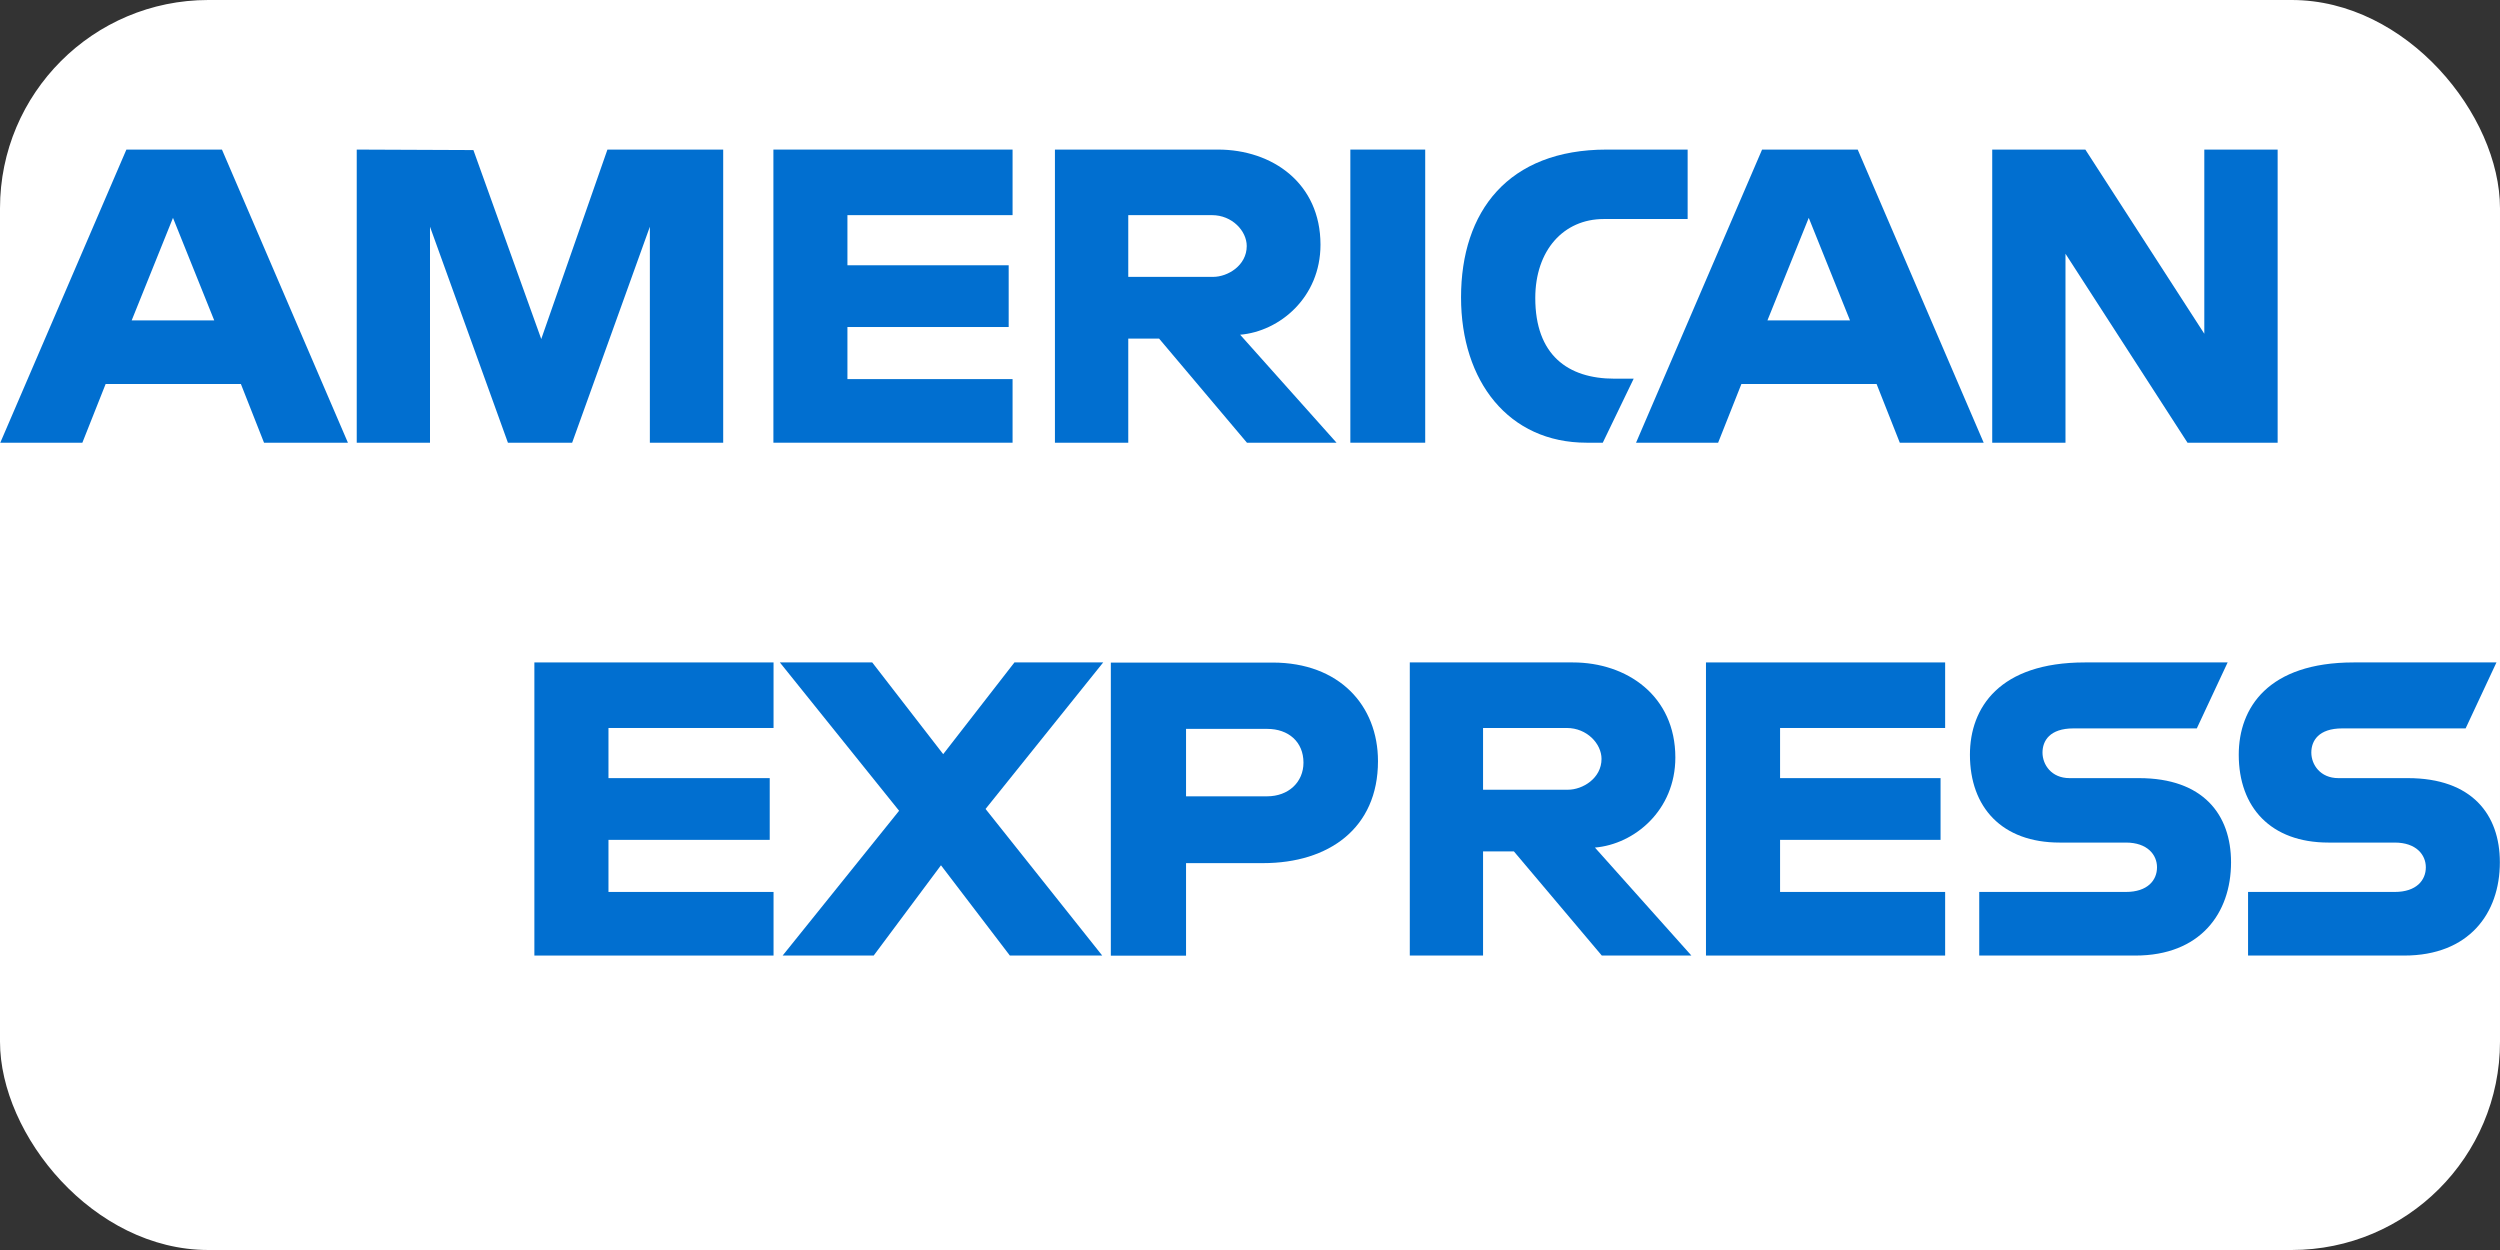
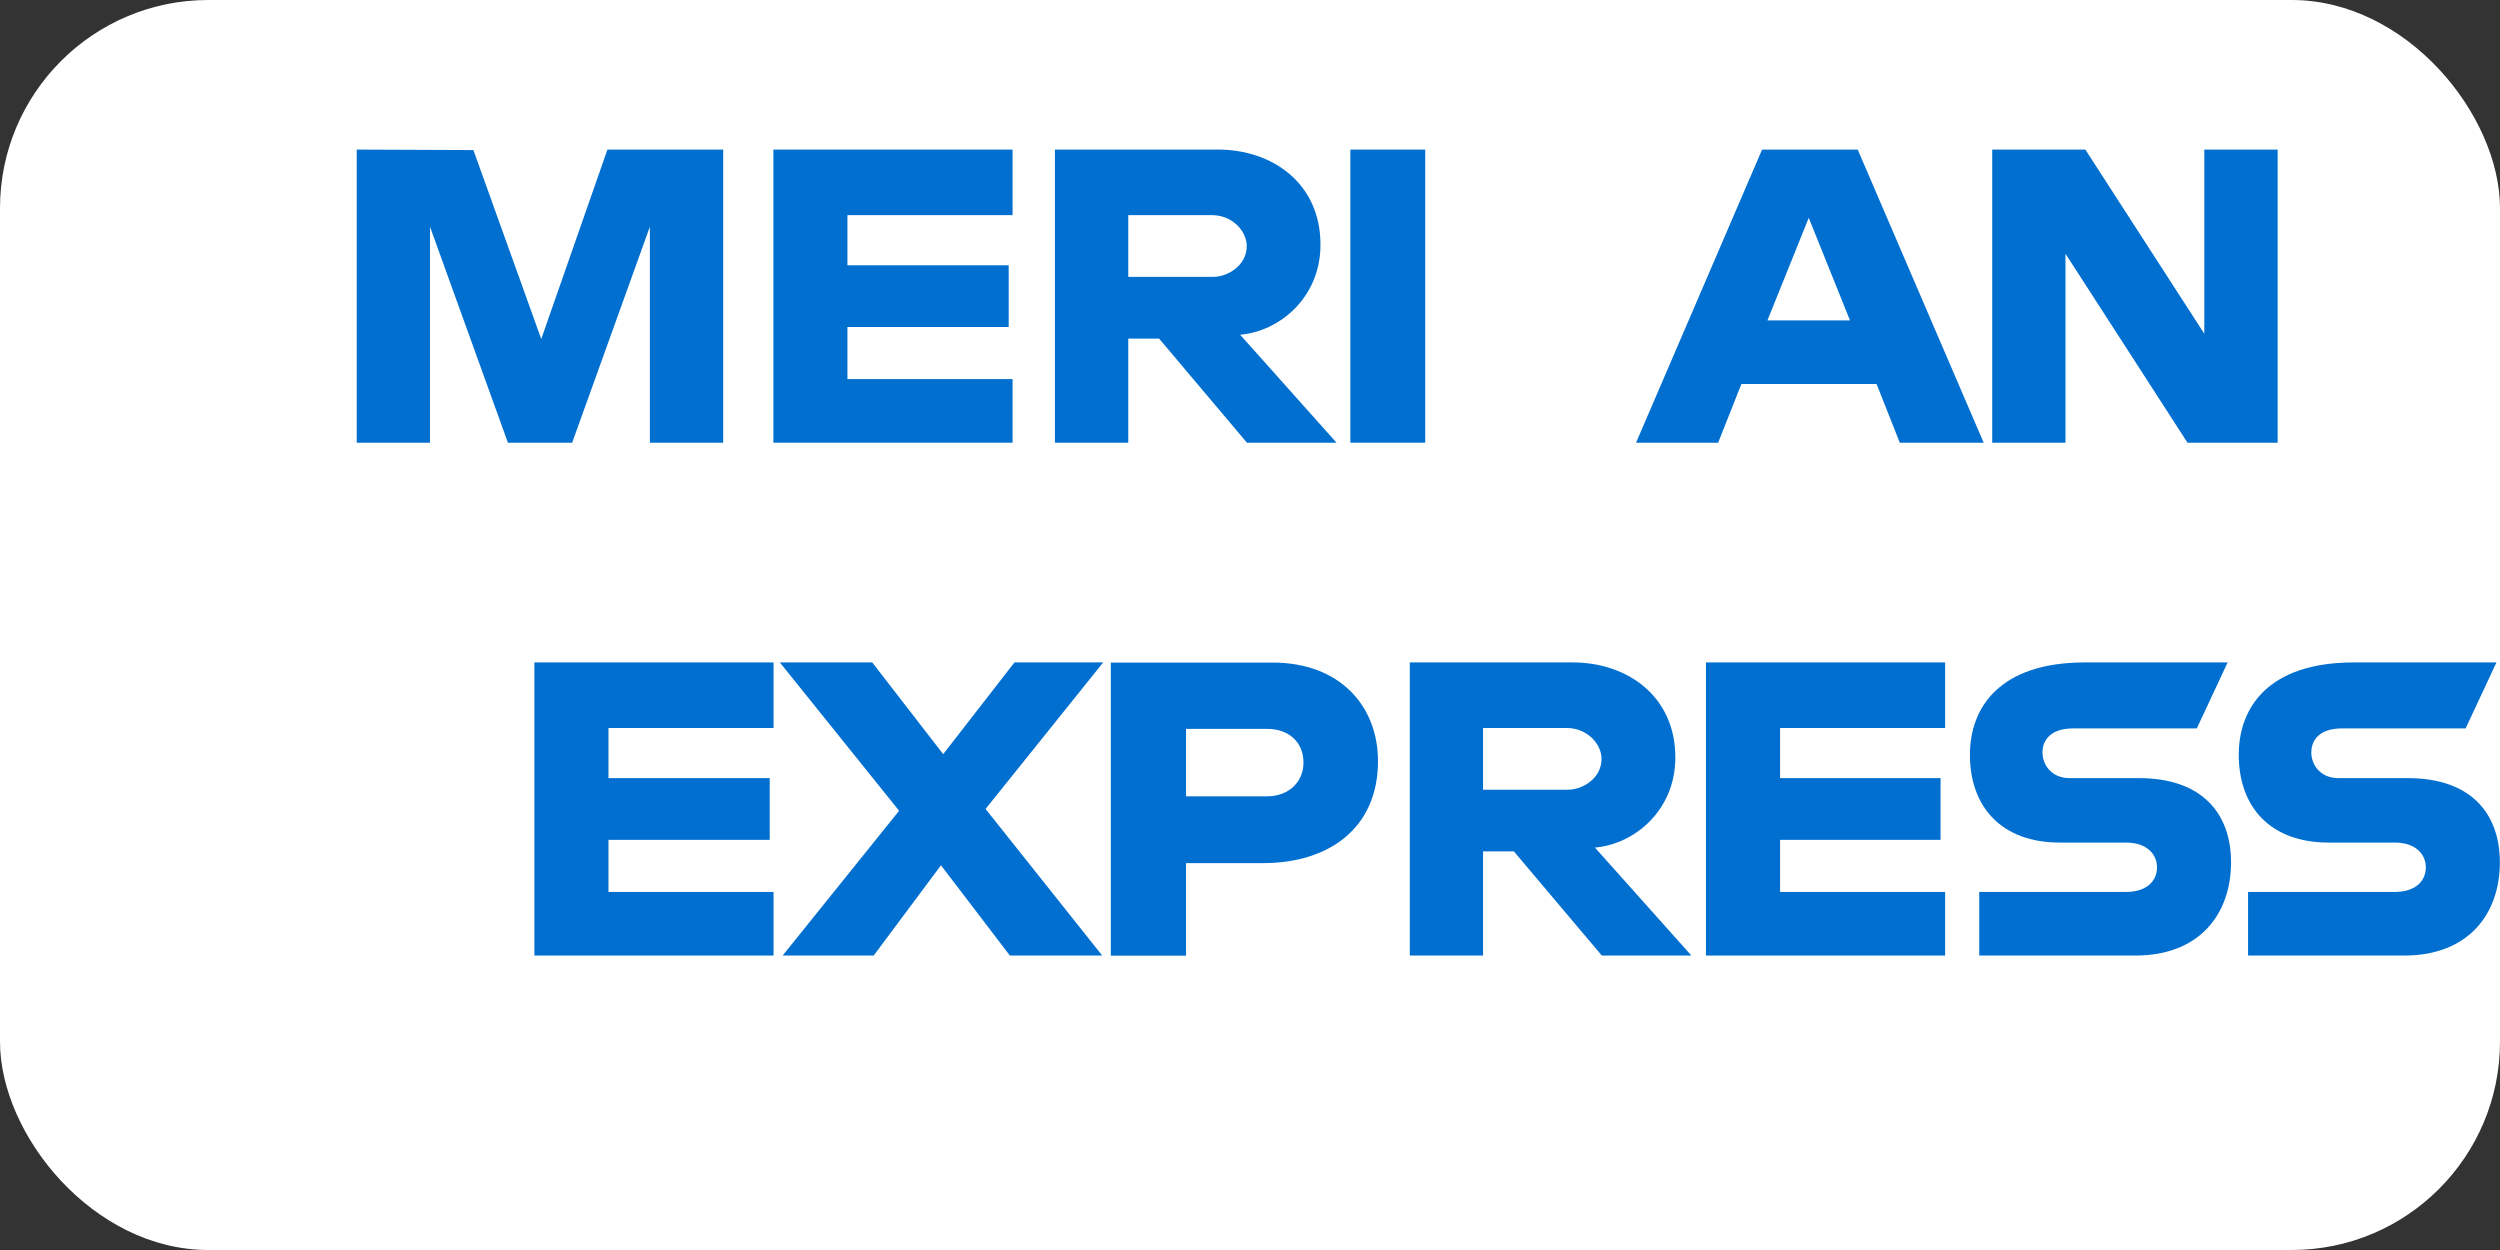
<svg xmlns="http://www.w3.org/2000/svg" width="36" height="18" viewBox="0 0 36 18" fill="none">
  <rect x="0" y="0" width="36" height="18" fill="#333333" stroke="none" />
  <rect width="36" height="18" rx="3" fill="white" />
  <path d="M6.969 14.481V8.844H12.938L13.579 9.679L14.24 8.844H35.908V14.092C35.908 14.092 35.341 14.475 34.686 14.481H22.688L21.966 13.592V14.481H19.6V12.964C19.6 12.964 19.277 13.176 18.578 13.176H17.772V14.481H14.19L13.55 13.628L12.901 14.481H6.969Z" fill="white" />
  <path d="M0 4.597L1.346 1.459H3.674L4.438 3.217V1.459H7.332L7.787 2.729L8.228 1.459H21.218V2.098C21.218 2.098 21.901 1.459 23.024 1.459L27.239 1.474L27.989 3.208V1.459H30.411L31.078 2.455V1.459H33.522V7.096H31.078L30.439 6.096V7.096H26.881L26.523 6.207H25.566L25.215 7.096H22.801C21.836 7.096 21.218 6.47 21.218 6.47V7.096H17.58L16.858 6.207V7.096H3.329L2.972 6.207H2.018L1.663 7.096H0V4.597Z" fill="white" />
-   <path d="M1.82 2.154L0.004 6.375H1.186L1.521 5.53H3.469L3.802 6.375H5.01L3.196 2.154H1.82ZM2.491 3.137L3.085 4.614H1.896L2.491 3.137Z" fill="#016FD0" />
  <path d="M5.137 6.375V2.154L6.817 2.161L7.794 4.882L8.747 2.154H10.414V6.375H9.358V3.265L8.239 6.375H7.314L6.192 3.265V6.375H5.137Z" fill="#016FD0" />
  <path d="M11.137 6.375V2.154H14.581V3.098H12.203V3.82H14.525V4.709H12.203V5.459H14.581V6.375H11.137Z" fill="#016FD0" />
  <path d="M15.191 2.154V6.375H16.247V4.876H16.691L17.956 6.375H19.246L17.858 4.82C18.427 4.772 19.015 4.283 19.015 3.524C19.015 2.635 18.318 2.154 17.54 2.154H15.191ZM16.247 3.098H17.453C17.742 3.098 17.953 3.325 17.953 3.543C17.953 3.823 17.68 3.987 17.469 3.987H16.247V3.098Z" fill="#016FD0" />
  <path d="M20.523 6.375H19.445V2.154H20.523V6.375Z" fill="#016FD0" />
-   <path d="M23.08 6.375H22.848C21.722 6.375 21.039 5.489 21.039 4.282C21.039 3.046 21.715 2.154 23.136 2.154H24.302V3.154H23.093C22.516 3.154 22.108 3.604 22.108 4.292C22.108 5.11 22.575 5.453 23.247 5.453H23.525L23.08 6.375Z" fill="#016FD0" />
  <path d="M25.374 2.154L23.559 6.375H24.741L25.076 5.53H27.023L27.357 6.375H28.565L26.751 2.154H25.374ZM26.046 3.137L26.64 4.614H25.451L26.046 3.137Z" fill="#016FD0" />
  <path d="M28.688 6.375V2.154H30.029L31.742 4.806V2.154H32.798V6.375H31.5L29.743 3.654V6.375H28.688Z" fill="#016FD0" />
  <path d="M7.695 13.76V9.539H11.139V10.483H8.762V11.205H11.084V12.094H8.762V12.844H11.139V13.76H7.695Z" fill="#016FD0" />
  <path d="M24.566 13.76V9.539H28.01V10.483H25.633V11.205H27.944V12.094H25.633V12.844H28.01V13.76H24.566Z" fill="#016FD0" />
  <path d="M11.27 13.76L12.947 11.675L11.23 9.539H12.56L13.582 10.86L14.608 9.539H15.886L14.192 11.649L15.872 13.76H14.542L13.55 12.46L12.581 13.76H11.27Z" fill="#016FD0" />
  <path d="M15.996 9.541V13.762H17.079V12.429H18.19C19.13 12.429 19.843 11.93 19.843 10.961C19.843 10.157 19.284 9.541 18.327 9.541H15.996ZM17.079 10.496H18.249C18.553 10.496 18.77 10.682 18.77 10.982C18.77 11.263 18.554 11.467 18.246 11.467H17.079V10.496Z" fill="#016FD0" />
  <path d="M20.301 9.539V13.76H21.356V12.26H21.8L23.066 13.76H24.356L22.967 12.205C23.537 12.157 24.125 11.668 24.125 10.908C24.125 10.02 23.427 9.539 22.649 9.539H20.301ZM21.356 10.483H22.562C22.852 10.483 23.062 10.71 23.062 10.928C23.062 11.208 22.79 11.372 22.578 11.372H21.356V10.483Z" fill="#016FD0" />
  <path d="M28.501 13.76V12.844H30.613C30.926 12.844 31.061 12.675 31.061 12.489C31.061 12.312 30.926 12.133 30.613 12.133H29.659C28.829 12.133 28.367 11.627 28.367 10.868C28.367 10.192 28.79 9.539 30.023 9.539H32.078L31.634 10.489H29.857C29.517 10.489 29.412 10.667 29.412 10.837C29.412 11.012 29.541 11.205 29.801 11.205H30.801C31.726 11.205 32.127 11.73 32.127 12.417C32.127 13.155 31.68 13.76 30.75 13.76H28.501Z" fill="#016FD0" />
  <path d="M32.372 13.76V12.844H34.484C34.797 12.844 34.932 12.675 34.932 12.489C34.932 12.312 34.797 12.133 34.484 12.133H33.53C32.7 12.133 32.238 11.627 32.238 10.868C32.238 10.192 32.661 9.539 33.894 9.539H35.949L35.505 10.489H33.728C33.388 10.489 33.283 10.667 33.283 10.837C33.283 11.012 33.413 11.205 33.672 11.205H34.672C35.597 11.205 35.998 11.73 35.998 12.417C35.998 13.155 35.551 13.76 34.621 13.76H32.372Z" fill="#016FD0" />
</svg>